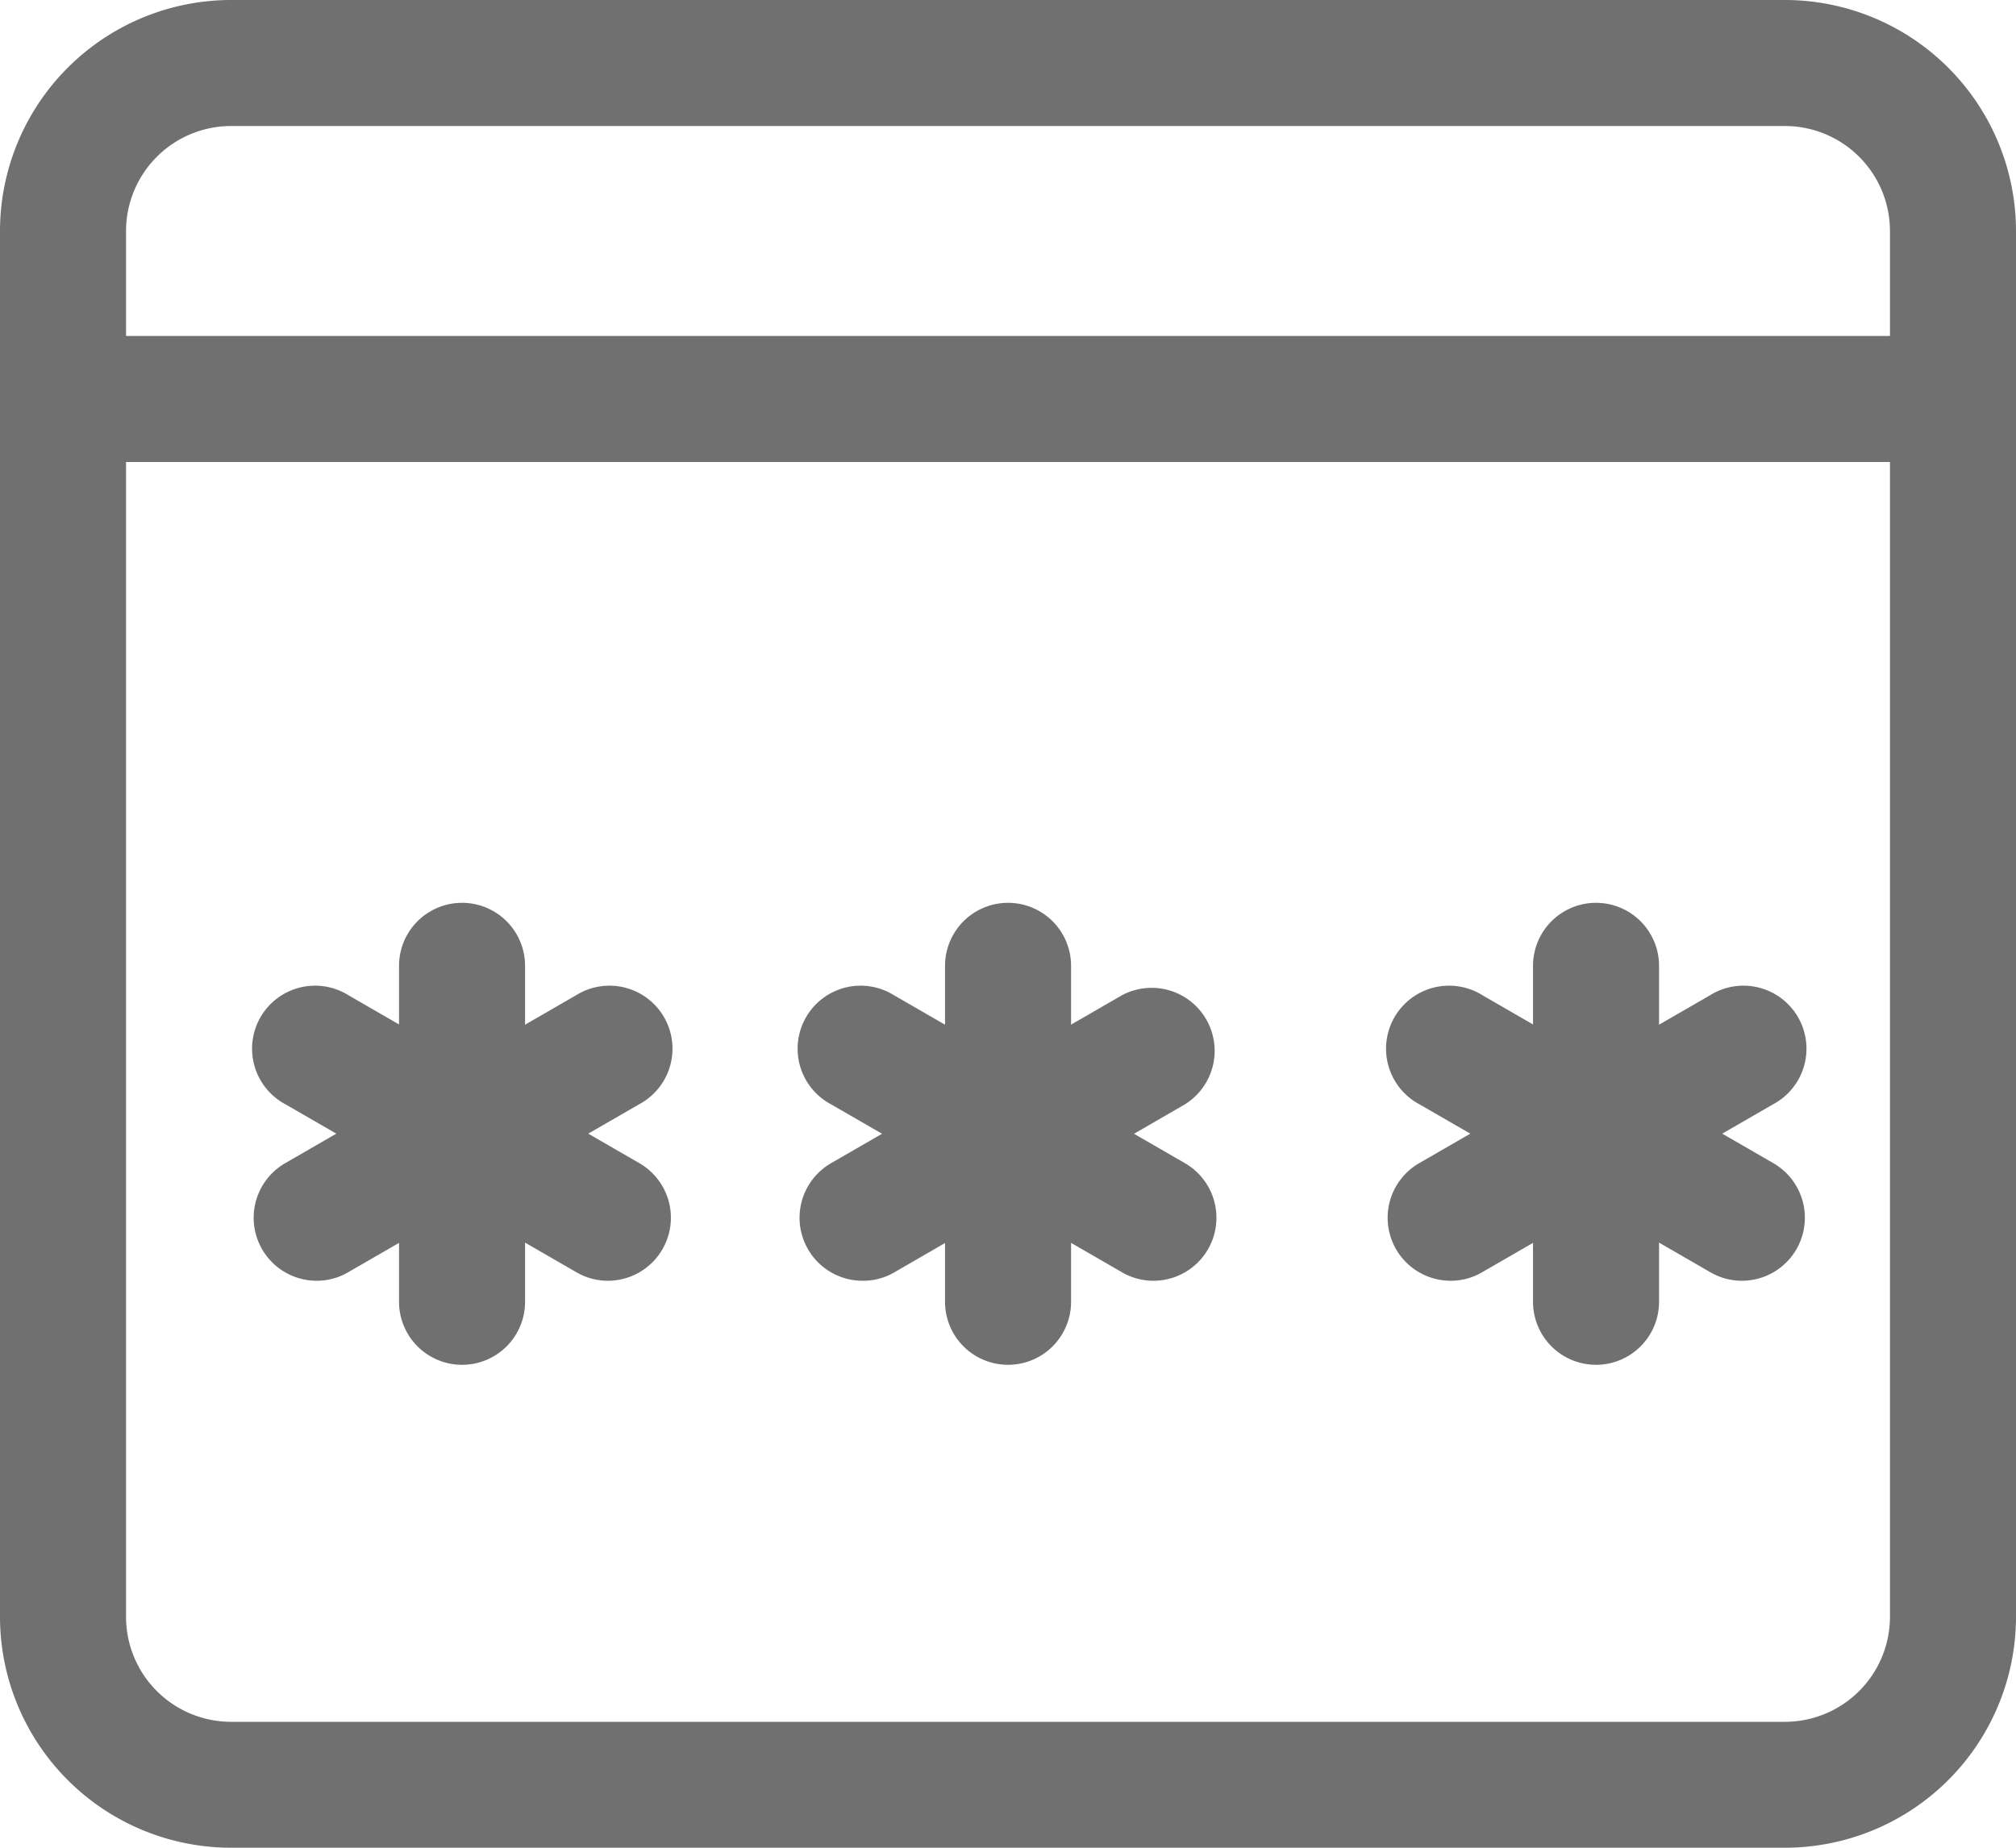
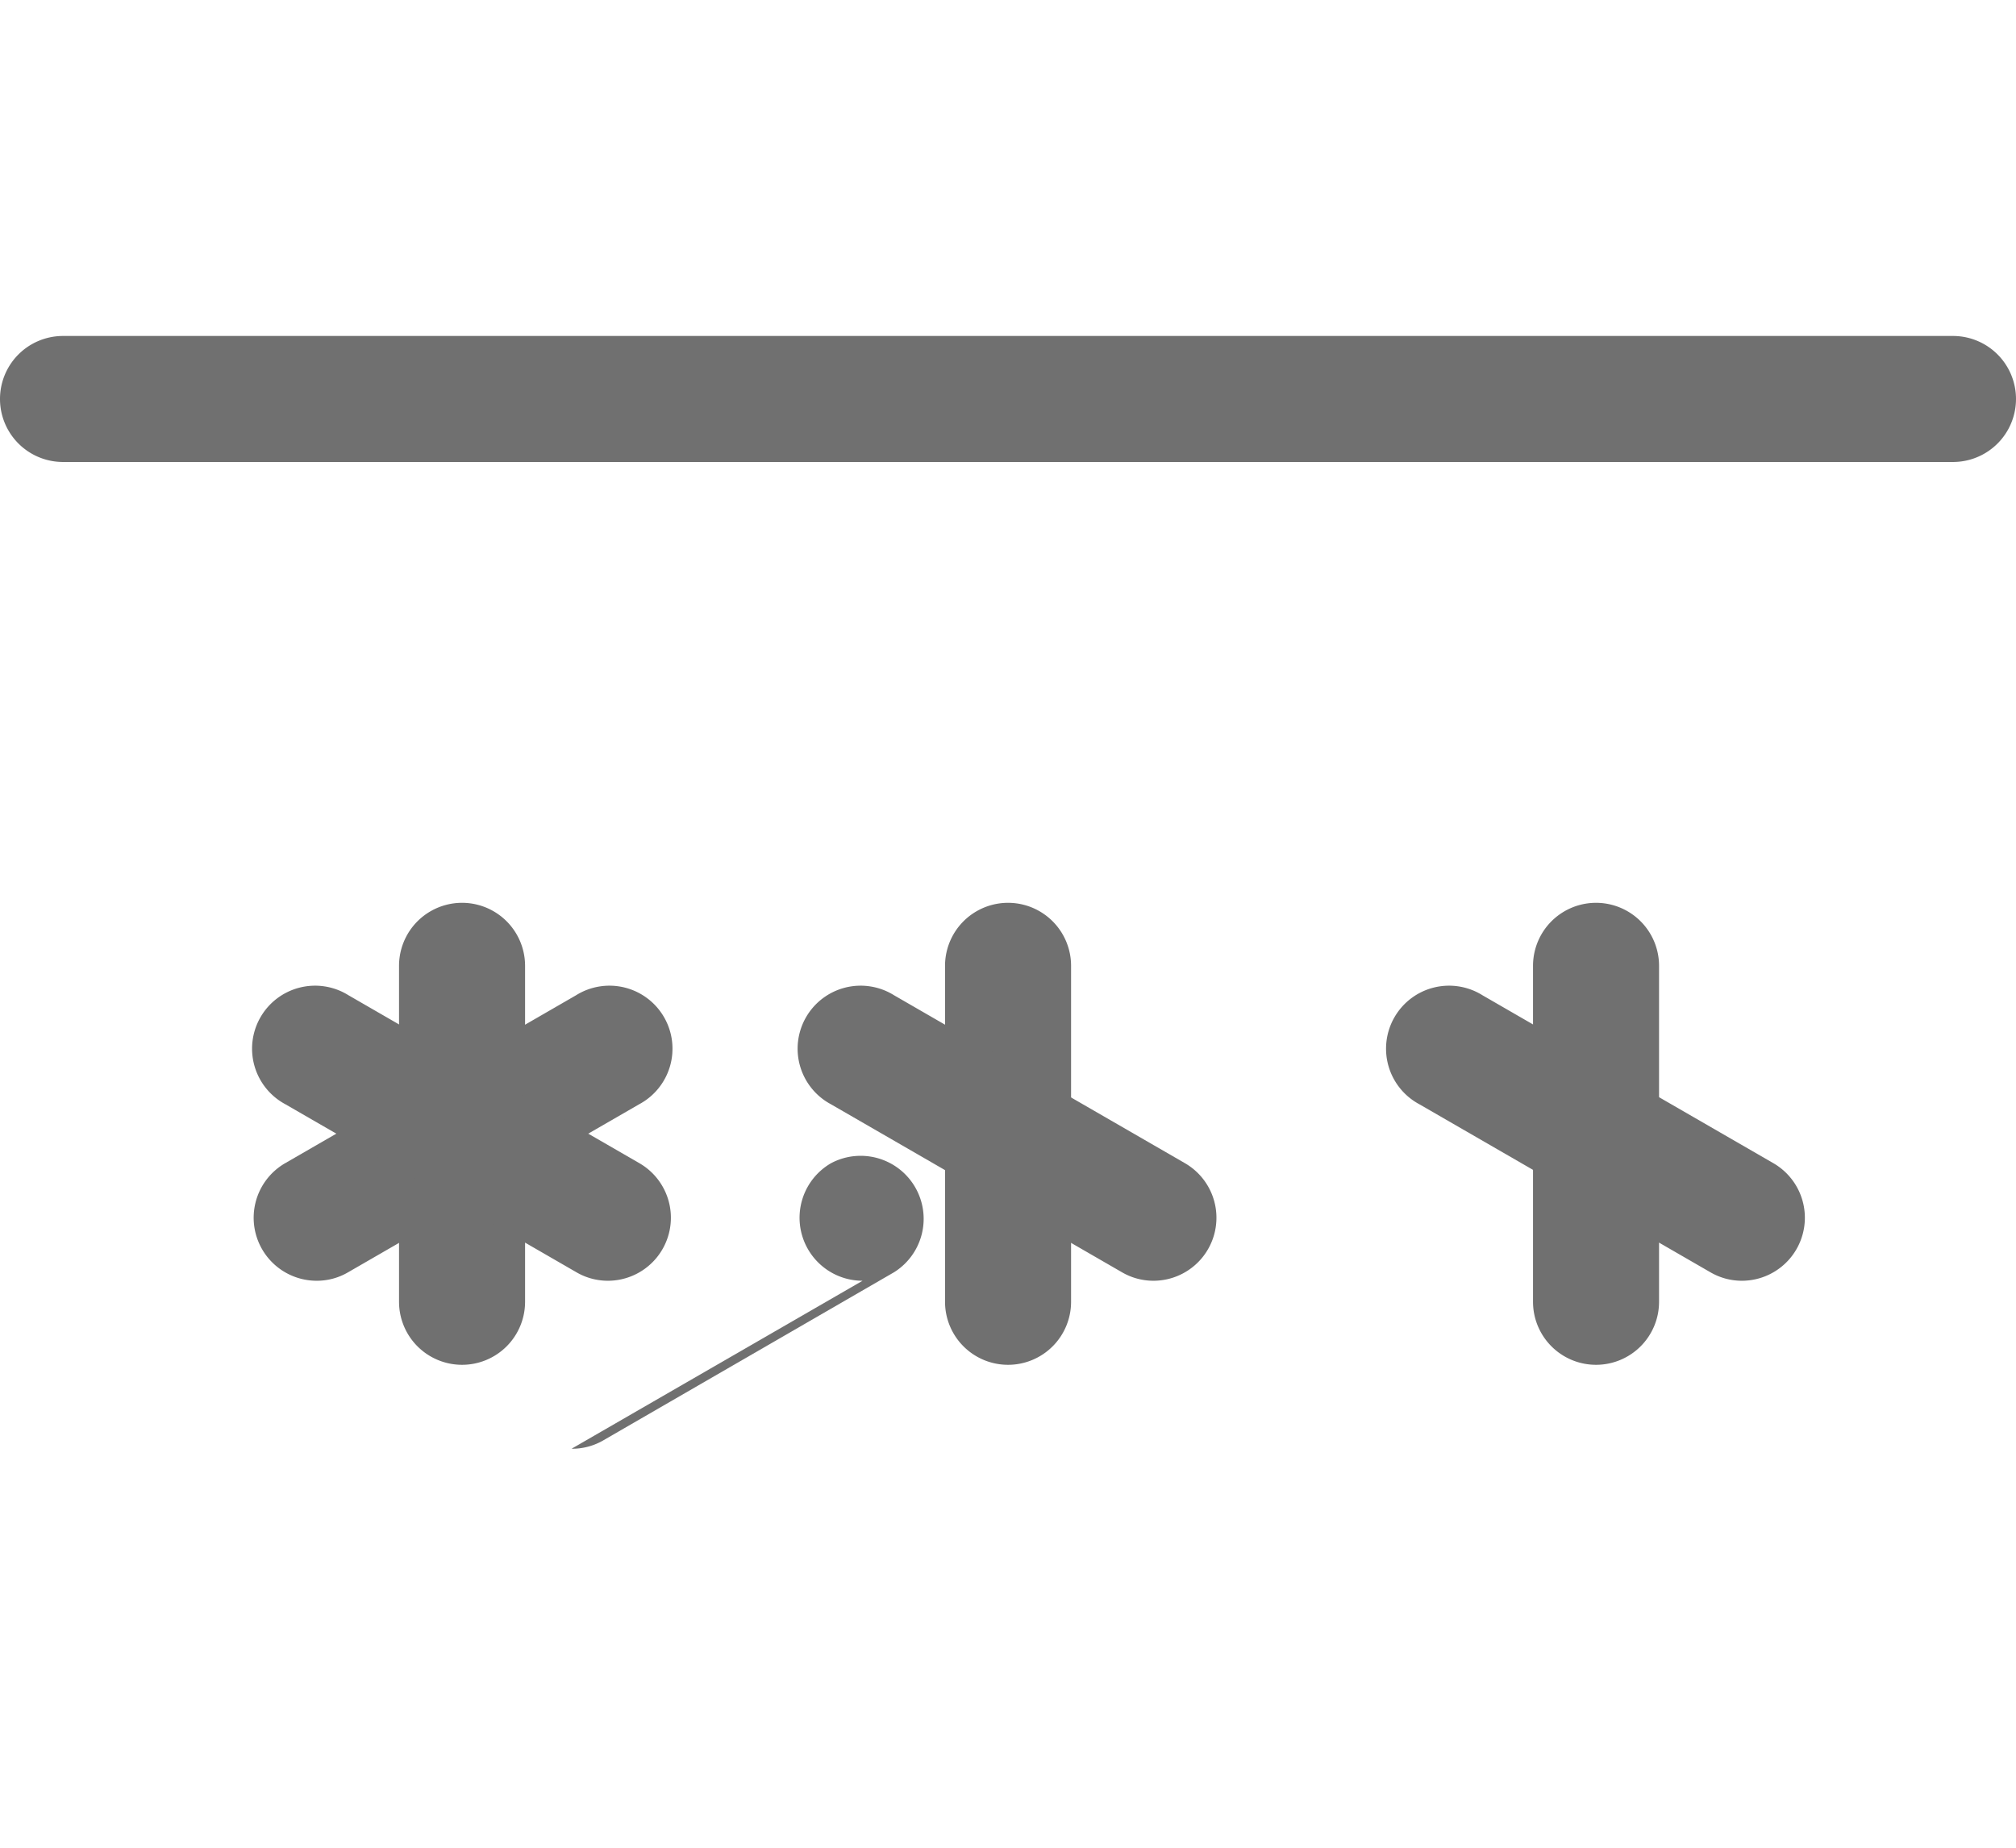
<svg xmlns="http://www.w3.org/2000/svg" id="browser" width="17.819" height="16.334" viewBox="0 0 17.819 16.334">
  <defs>
    <style>
            .cls-1{fill:#707070}
        </style>
  </defs>
-   <path id="Path_8194" d="M15.777 16.334H2.042A2.043 2.043 0 0 1 0 14.293V2.042A2.044 2.044 0 0 1 2.042 0h13.735a2.044 2.044 0 0 1 2.042 2.042v12.251a2.043 2.043 0 0 1-2.042 2.041zM2.042 1.114a.929.929 0 0 0-.928.928v12.251a.929.929 0 0 0 .928.928h13.735a.929.929 0 0 0 .928-.928V2.042a.929.929 0 0 0-.928-.928zm0 0" class="cls-1" data-name="Path 8194" />
  <path id="Path_8195" d="M17.262 86.446H.557a.557.557 0 0 1 0-1.114h16.705a.557.557 0 1 1 0 1.114zm0 0" class="cls-1" data-name="Path 8195" transform="translate(0 -82.362)" />
  <path id="Path_8196" d="M101.889 233.416a.557.557 0 0 1-.557-.557v-2.97a.557.557 0 1 1 1.114 0v2.97a.557.557 0 0 1-.557.557zm0 0" class="cls-1" data-name="Path 8196" transform="translate(-97.805 -221.351)" />
  <path id="Path_8197" d="M64.951 253.265a.557.557 0 0 1-.279-1.039l2.572-1.485a.557.557 0 1 1 .557.964l-2.572 1.485a.547.547 0 0 1-.278.075zm0 0" class="cls-1" data-name="Path 8197" transform="translate(-62.152 -241.943)" />
  <path id="Path_8198" d="M67.5 253.265a.552.552 0 0 1-.278-.075l-2.572-1.485a.557.557 0 1 1 .557-.964l2.572 1.485a.557.557 0 0 1-.278 1.039zm0 0" class="cls-1" data-name="Path 8198" transform="translate(-62.127 -241.943)" />
  <path id="Path_8199" d="M240.557 233.416a.557.557 0 0 1-.557-.557v-2.97a.557.557 0 0 1 1.114 0v2.97a.557.557 0 0 1-.557.557zm0 0" class="cls-1" data-name="Path 8199" transform="translate(-231.647 -221.351)" />
-   <path id="Path_8200" d="M203.618 253.265a.557.557 0 0 1-.279-1.039l2.572-1.485a.557.557 0 0 1 .557.964l-2.568 1.485a.548.548 0 0 1-.282.075zm0 0" class="cls-1" data-name="Path 8200" transform="translate(-195.994 -241.943)" />
+   <path id="Path_8200" d="M203.618 253.265a.557.557 0 0 1-.279-1.039a.557.557 0 0 1 .557.964l-2.568 1.485a.548.548 0 0 1-.282.075zm0 0" class="cls-1" data-name="Path 8200" transform="translate(-195.994 -241.943)" />
  <path id="Path_8201" d="M206.164 253.265a.552.552 0 0 1-.278-.075l-2.572-1.485a.557.557 0 1 1 .557-.964l2.572 1.485a.557.557 0 0 1-.278 1.039zm0 0" class="cls-1" data-name="Path 8201" transform="translate(-195.969 -241.943)" />
  <path id="Path_8202" d="M389.889 233.416a.557.557 0 0 1-.557-.557v-2.97a.557.557 0 1 1 1.114 0v2.97a.557.557 0 0 1-.557.557zm0 0" class="cls-1" data-name="Path 8202" transform="translate(-375.782 -221.351)" />
-   <path id="Path_8203" d="M352.951 253.265a.557.557 0 0 1-.279-1.039l2.572-1.485a.557.557 0 1 1 .557.964l-2.572 1.485a.548.548 0 0 1-.278.075zm0 0" class="cls-1" data-name="Path 8203" transform="translate(-340.129 -241.943)" />
  <path id="Path_8204" d="M355.5 253.265a.552.552 0 0 1-.278-.075l-2.572-1.485a.557.557 0 1 1 .557-.964l2.572 1.485a.557.557 0 0 1-.278 1.039zm0 0" class="cls-1" data-name="Path 8204" transform="translate(-340.104 -241.943)" />
</svg>